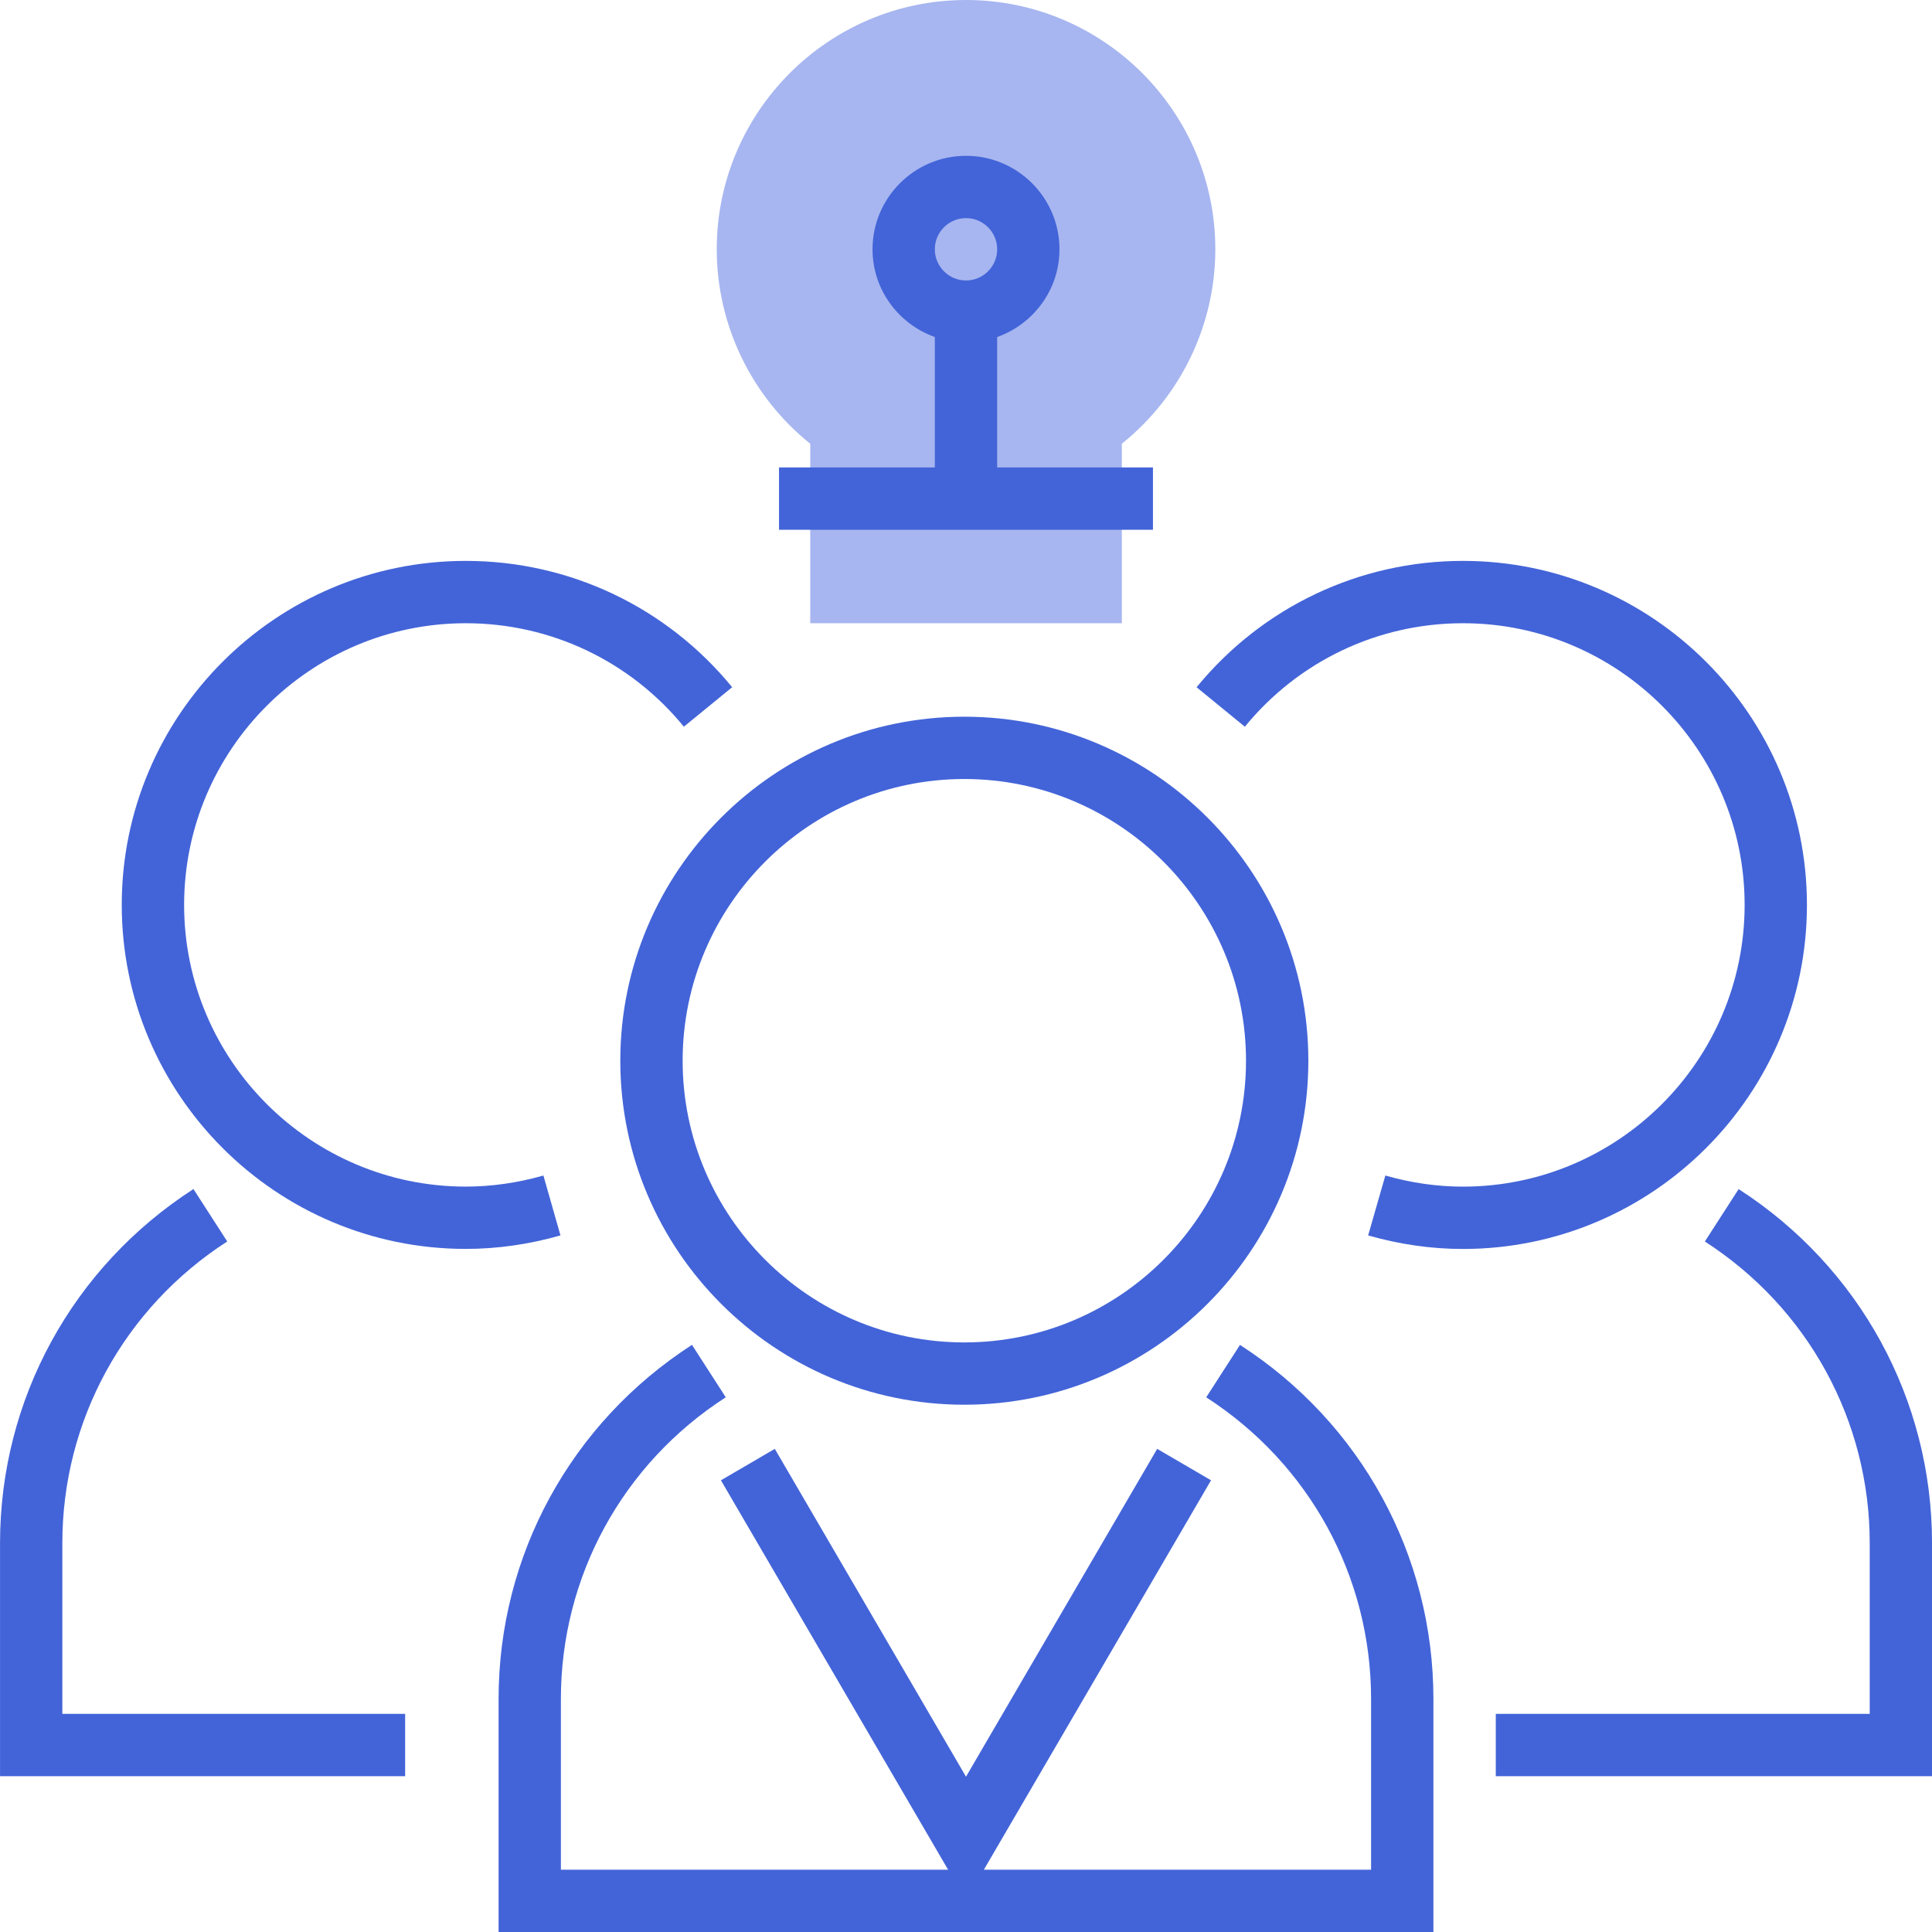
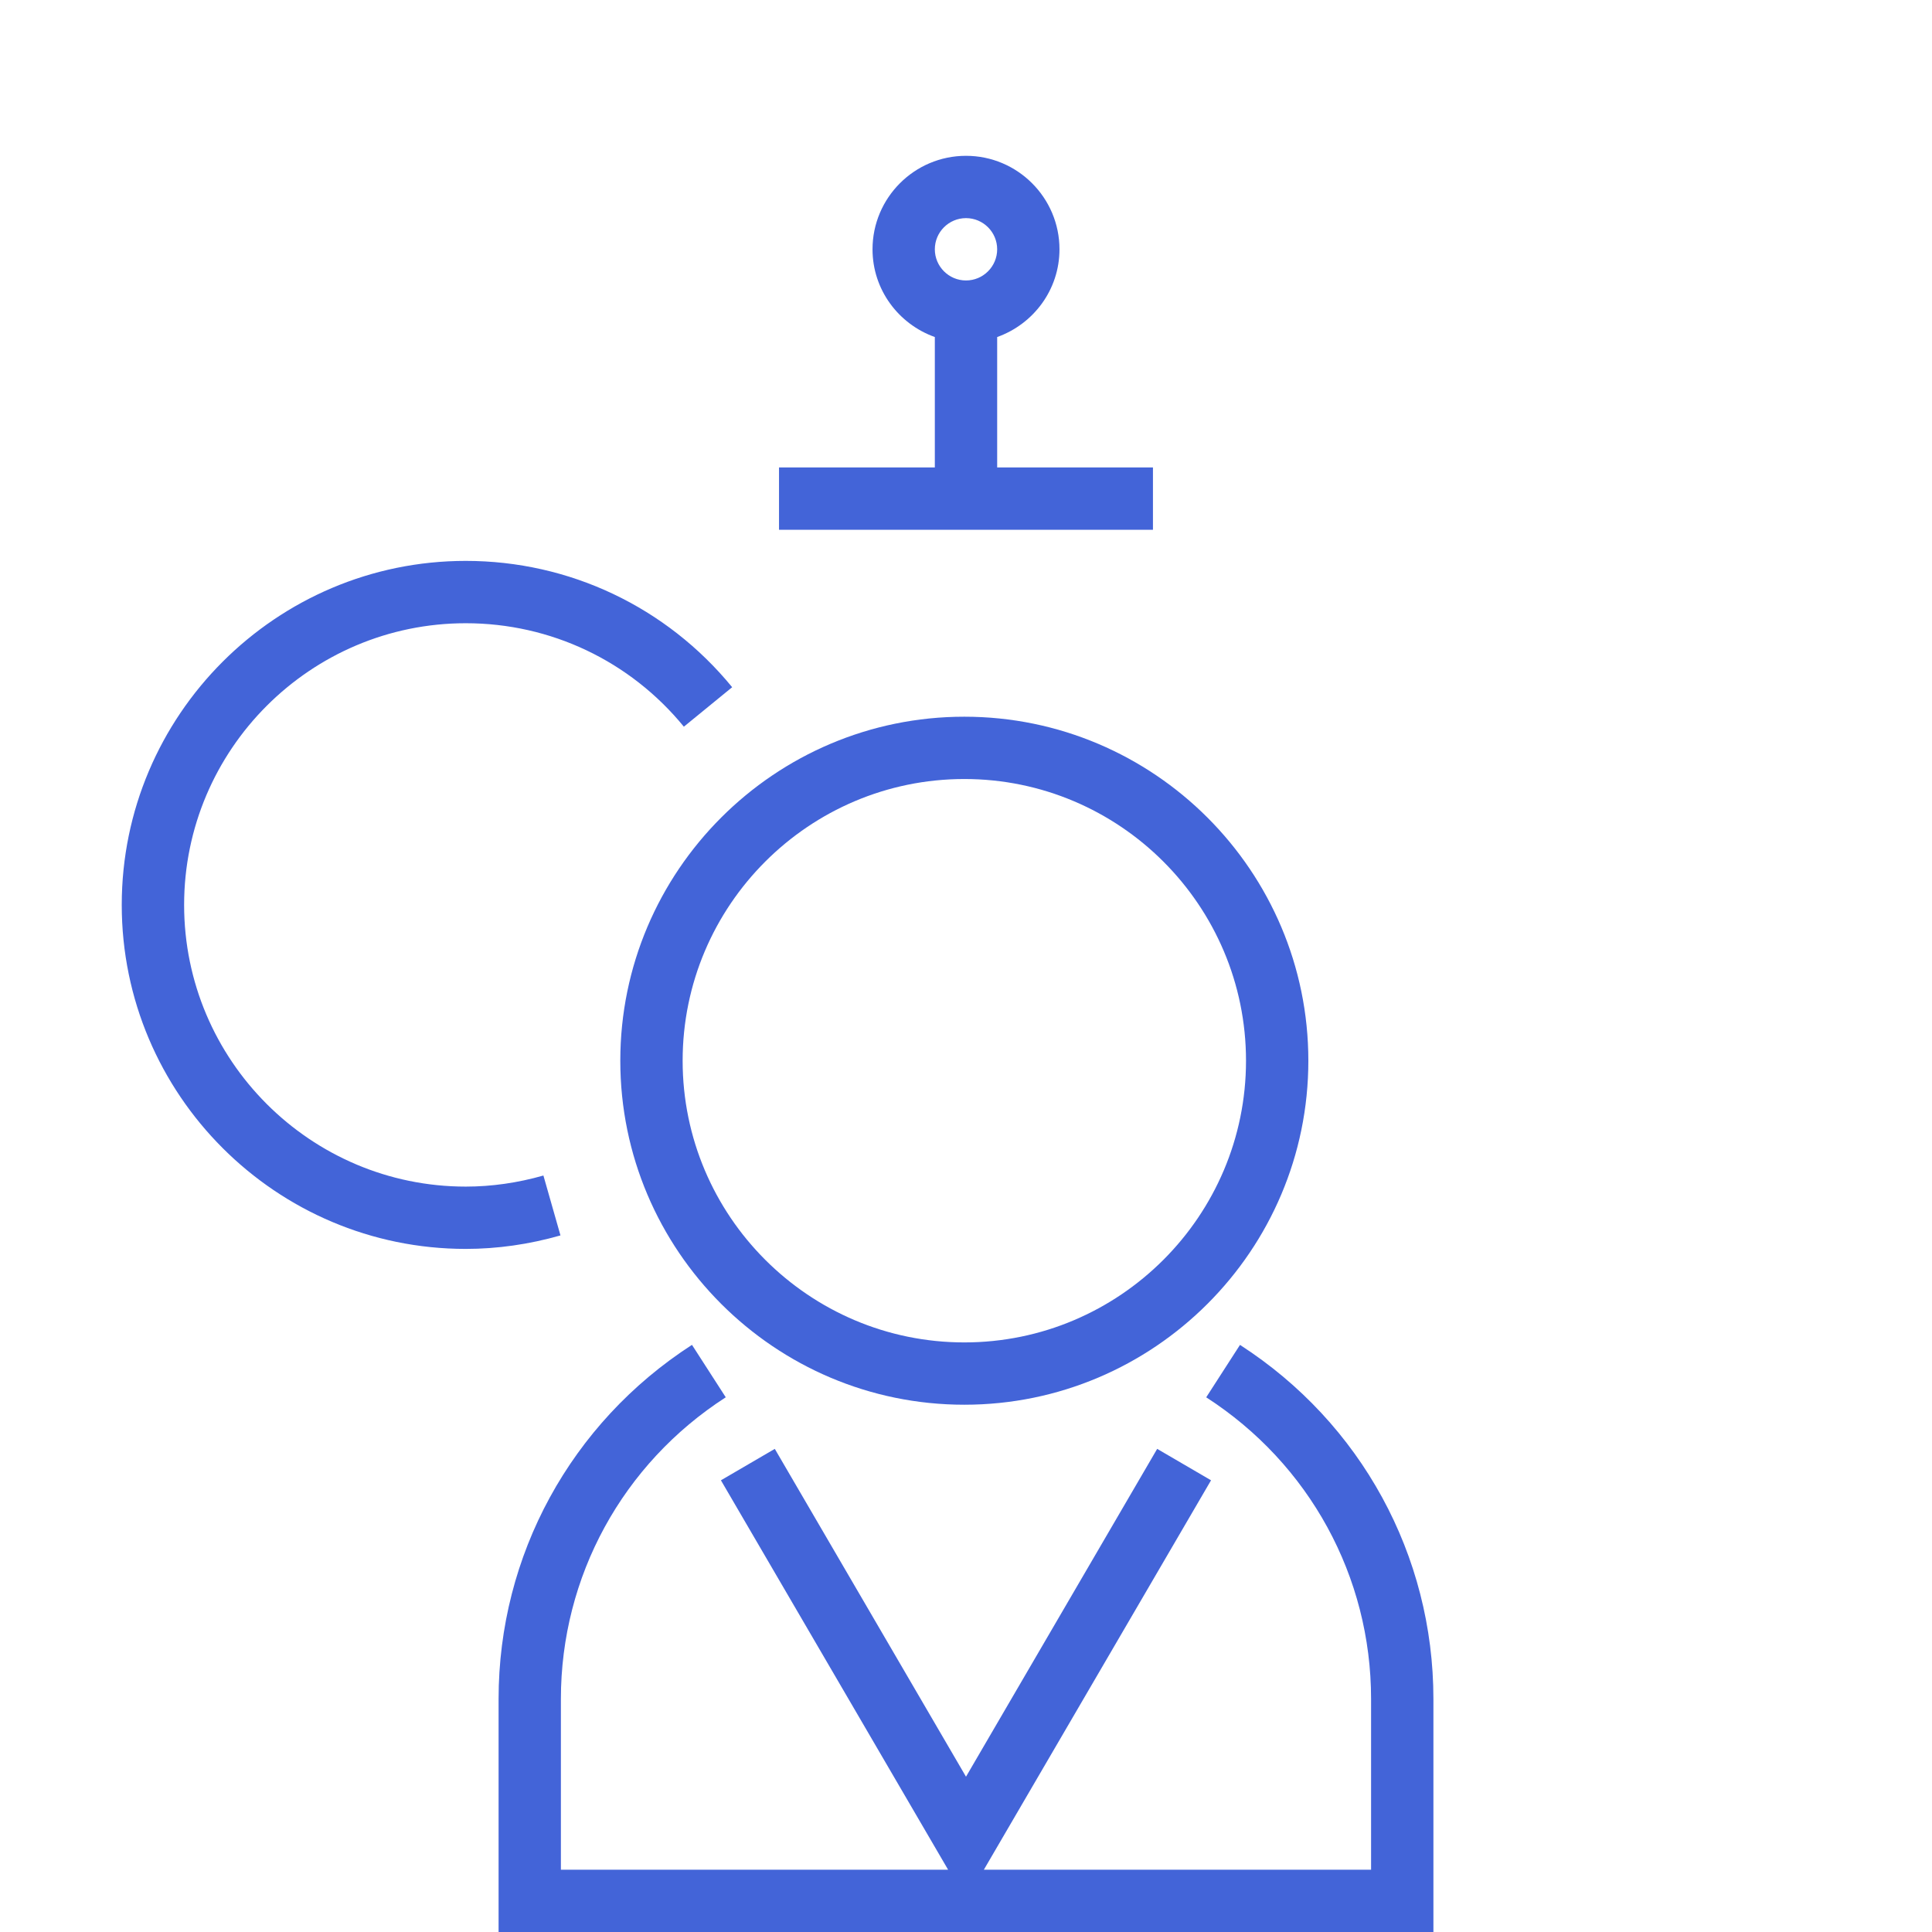
<svg xmlns="http://www.w3.org/2000/svg" width="60" height="60" viewBox="0 0 60 60" fill="none">
  <g clip-path="url(#clip0)">
-     <path d="M34.84 19.355H25.163V13.781C23.336 12.314 22.259 10.094 22.259 7.742C22.259 3.473 25.733 0 30.001 0C34.27 0 37.743 3.473 37.743 7.742C37.743 10.094 36.667 12.314 34.84 13.78L34.84 19.355Z" fill="#A7B6F0" />
    <path d="M35.806 14.517H30.968V10.467C32.091 10.067 32.903 9.002 32.903 7.742C32.903 6.142 31.601 4.839 30 4.839C28.399 4.839 27.097 6.142 27.097 7.742C27.097 9.002 27.909 10.067 29.032 10.467V14.517H24.193V16.452H35.806L35.806 14.517ZM30 6.774C30.534 6.774 30.968 7.209 30.968 7.742C30.968 8.275 30.534 8.71 30 8.71C29.466 8.71 29.032 8.275 29.032 7.742C29.032 7.209 29.466 6.774 30 6.774Z" fill="#4364D8" />
    <path d="M38.509 41.767L37.46 43.395C40.666 45.462 42.58 48.964 42.58 52.762V58.065H30.555L37.61 45.972L35.937 44.996L30 55.177L24.062 44.996L22.389 45.972L29.444 58.065H17.419V52.763C17.419 48.963 19.333 45.461 22.539 43.394L21.49 41.766C17.729 44.193 15.484 48.303 15.484 52.763V60H44.516V52.763C44.516 48.303 42.271 44.193 38.509 41.767Z" fill="#4364D8" />
-     <path d="M19.264 32.942C19.264 38.833 24.056 43.625 29.948 43.625C35.839 43.625 40.632 38.833 40.632 32.942C40.632 27.051 35.839 22.258 29.948 22.258C24.056 22.258 19.264 27.051 19.264 32.942ZM38.696 32.942C38.696 37.765 34.771 41.69 29.948 41.69C25.125 41.69 21.2 37.765 21.2 32.942C21.2 28.117 25.125 24.193 29.948 24.193C34.771 24.193 38.696 28.117 38.696 32.942Z" fill="#4364D8" />
+     <path d="M19.264 32.942C19.264 38.833 24.056 43.625 29.948 43.625C35.839 43.625 40.632 38.833 40.632 32.942C40.632 27.051 35.839 22.258 29.948 22.258C24.056 22.258 19.264 27.051 19.264 32.942ZM38.696 32.942C38.696 37.765 34.771 41.69 29.948 41.69C25.125 41.69 21.2 37.765 21.2 32.942C21.2 28.117 25.125 24.193 29.948 24.193C34.771 24.193 38.696 28.117 38.696 32.942" fill="#4364D8" />
    <path d="M16.876 36.507C16.076 36.735 15.264 36.851 14.466 36.851C9.643 36.851 5.718 32.926 5.718 28.103C5.718 23.279 9.643 19.355 14.466 19.355C17.099 19.355 19.567 20.525 21.238 22.568L22.738 21.342C20.697 18.849 17.682 17.419 14.465 17.419C8.574 17.419 3.781 22.212 3.781 28.103C3.781 33.994 8.574 38.786 14.465 38.786C15.444 38.786 16.433 38.645 17.406 38.367L16.876 36.507Z" fill="#4364D8" />
-     <path d="M1.936 47.923C1.936 44.124 3.851 40.622 7.057 38.555L6.008 36.927C2.246 39.354 0.001 43.464 0.001 47.923V55.161H12.582V53.225H1.936V47.923Z" fill="#4364D8" />
-     <path d="M56.116 28.103C56.116 22.212 51.324 17.419 45.432 17.419C42.217 17.419 39.202 18.85 37.161 21.343L38.66 22.569C40.331 20.526 42.8 19.355 45.432 19.355C50.256 19.355 54.181 23.279 54.181 28.103C54.181 32.926 50.256 36.852 45.432 36.852C44.634 36.852 43.823 36.736 43.023 36.507L42.489 38.367C43.463 38.646 44.453 38.788 45.432 38.788C51.324 38.787 56.116 33.995 56.116 28.103Z" fill="#4364D8" />
-     <path d="M53.995 36.928L52.946 38.556C56.152 40.623 58.066 44.125 58.066 47.924V53.226H48.388H46.453V55.161H60.001V47.924C60.001 43.464 57.756 39.354 53.995 36.928Z" fill="#4364D8" />
  </g>
  <defs>
    <clipPath id="clip0">
      <rect width="60" height="60" fill="white" />
    </clipPath>
  </defs>
</svg>